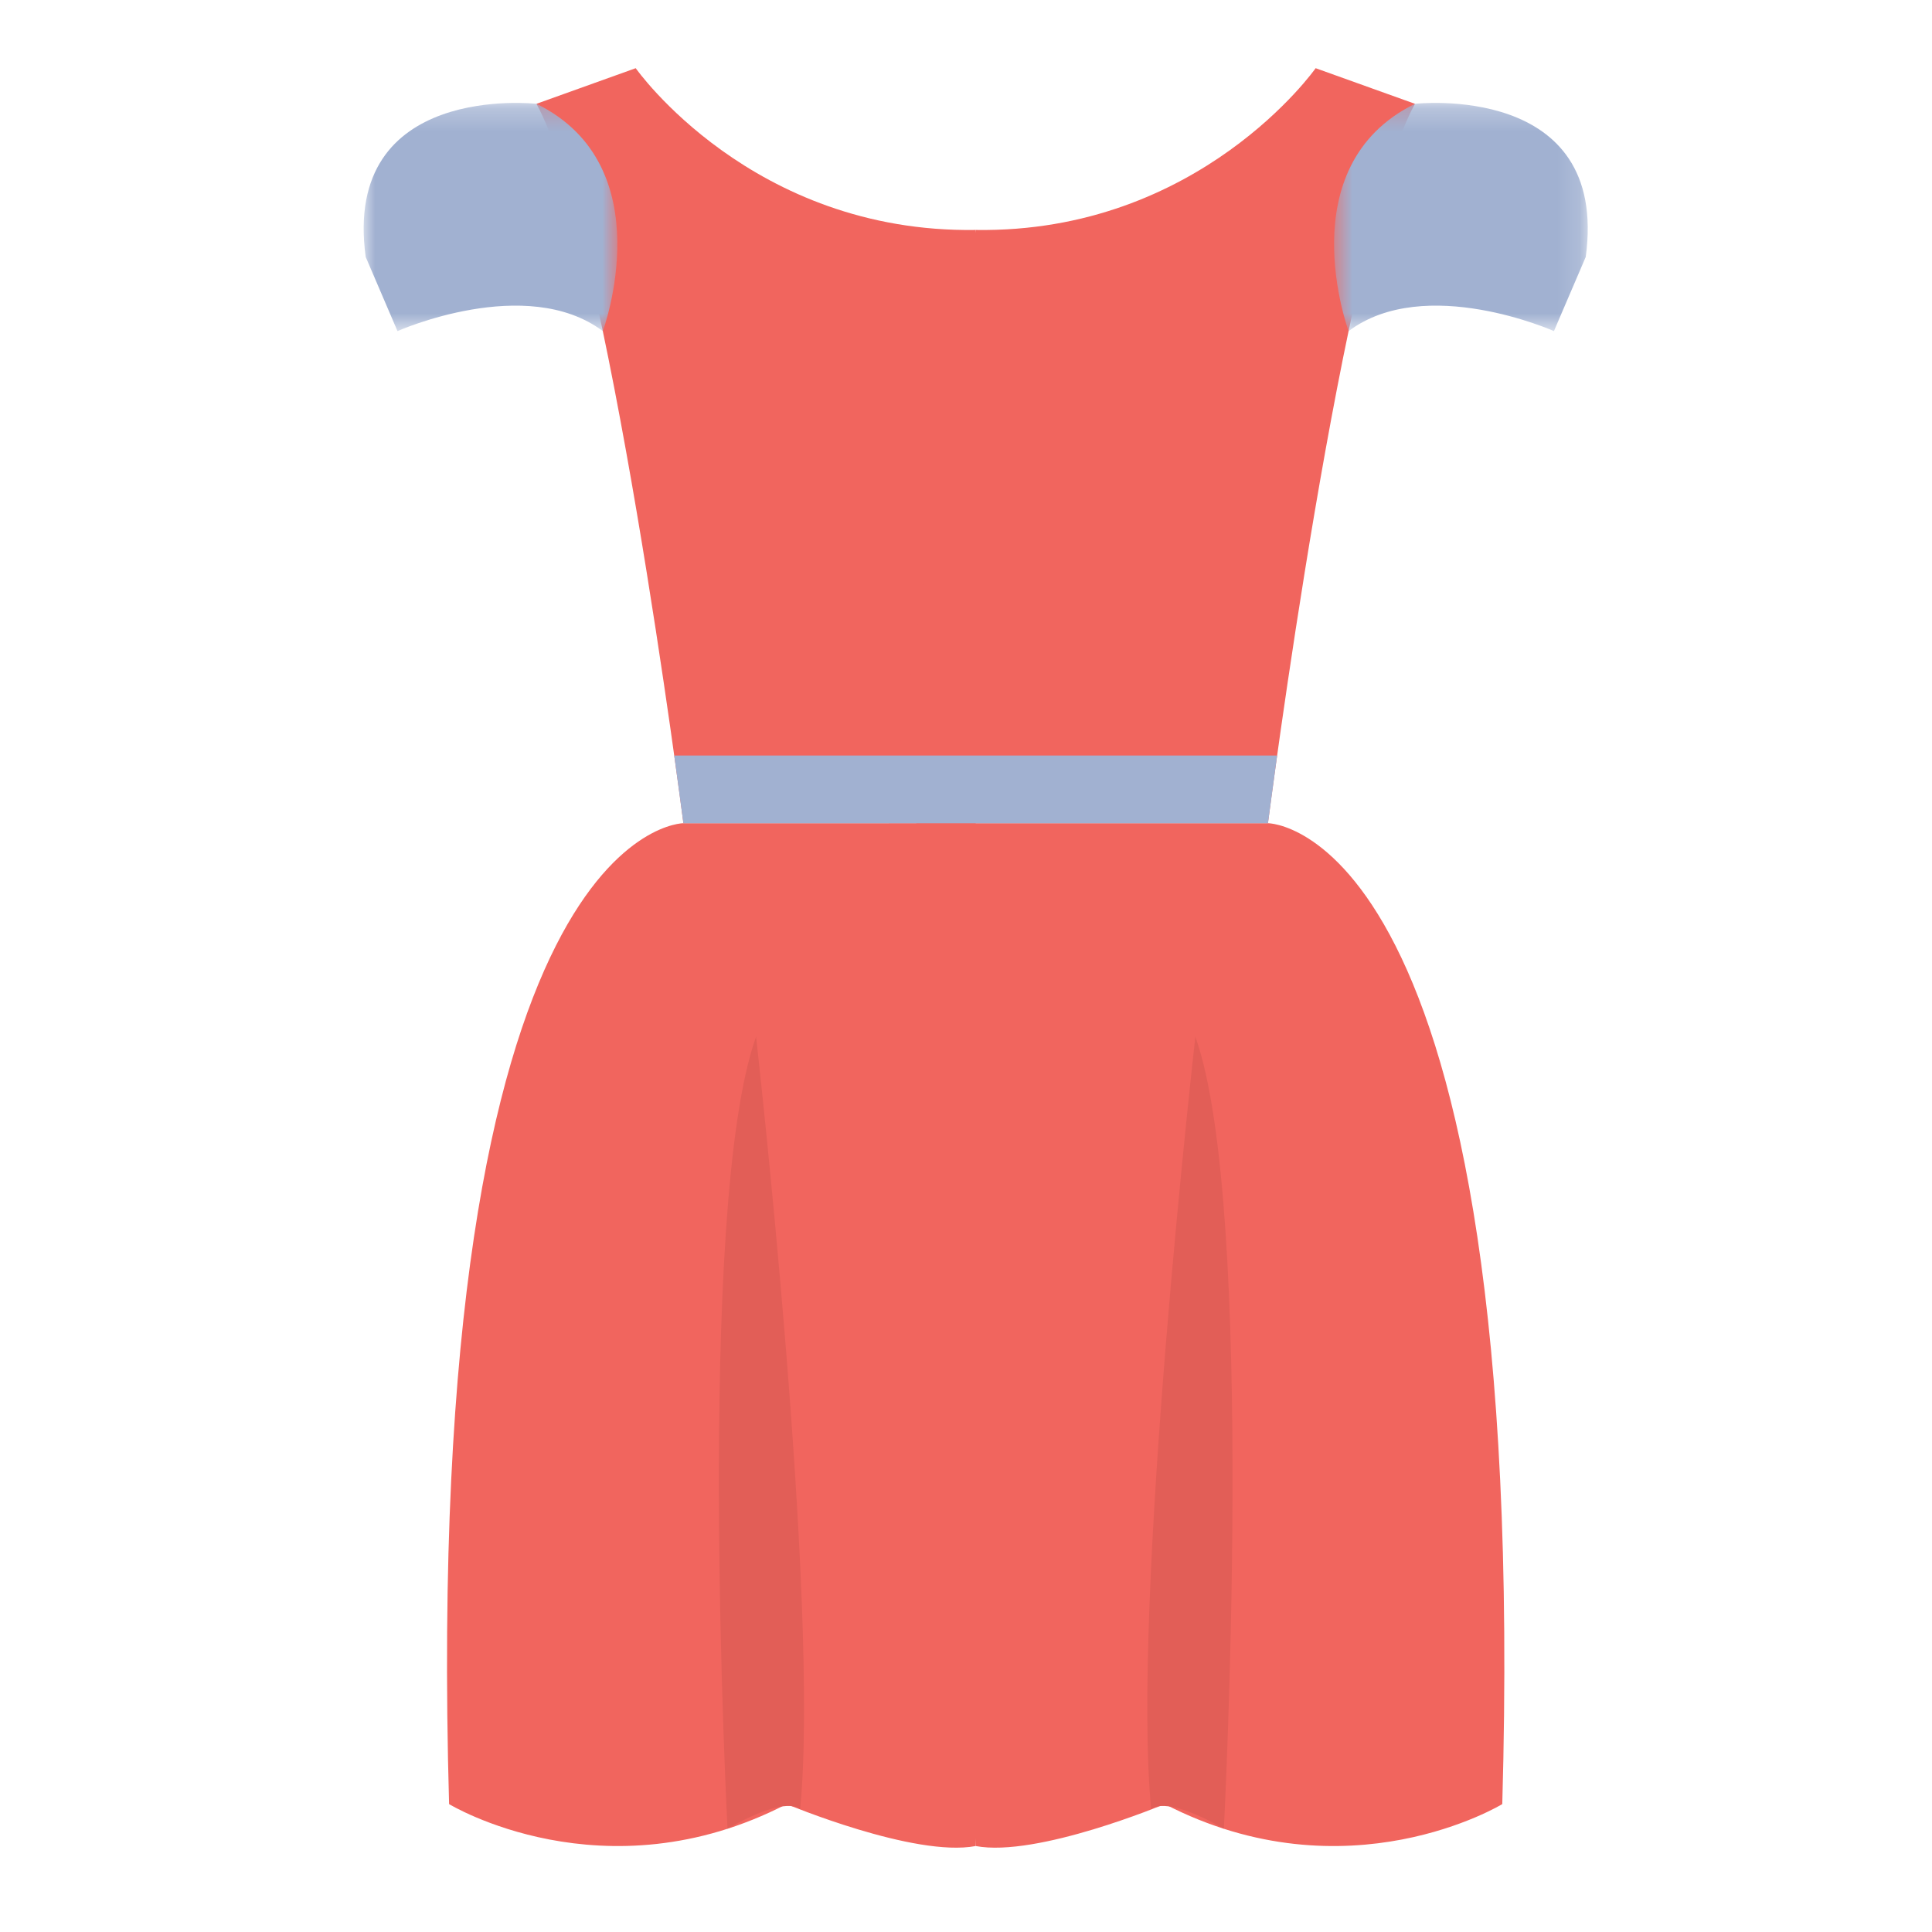
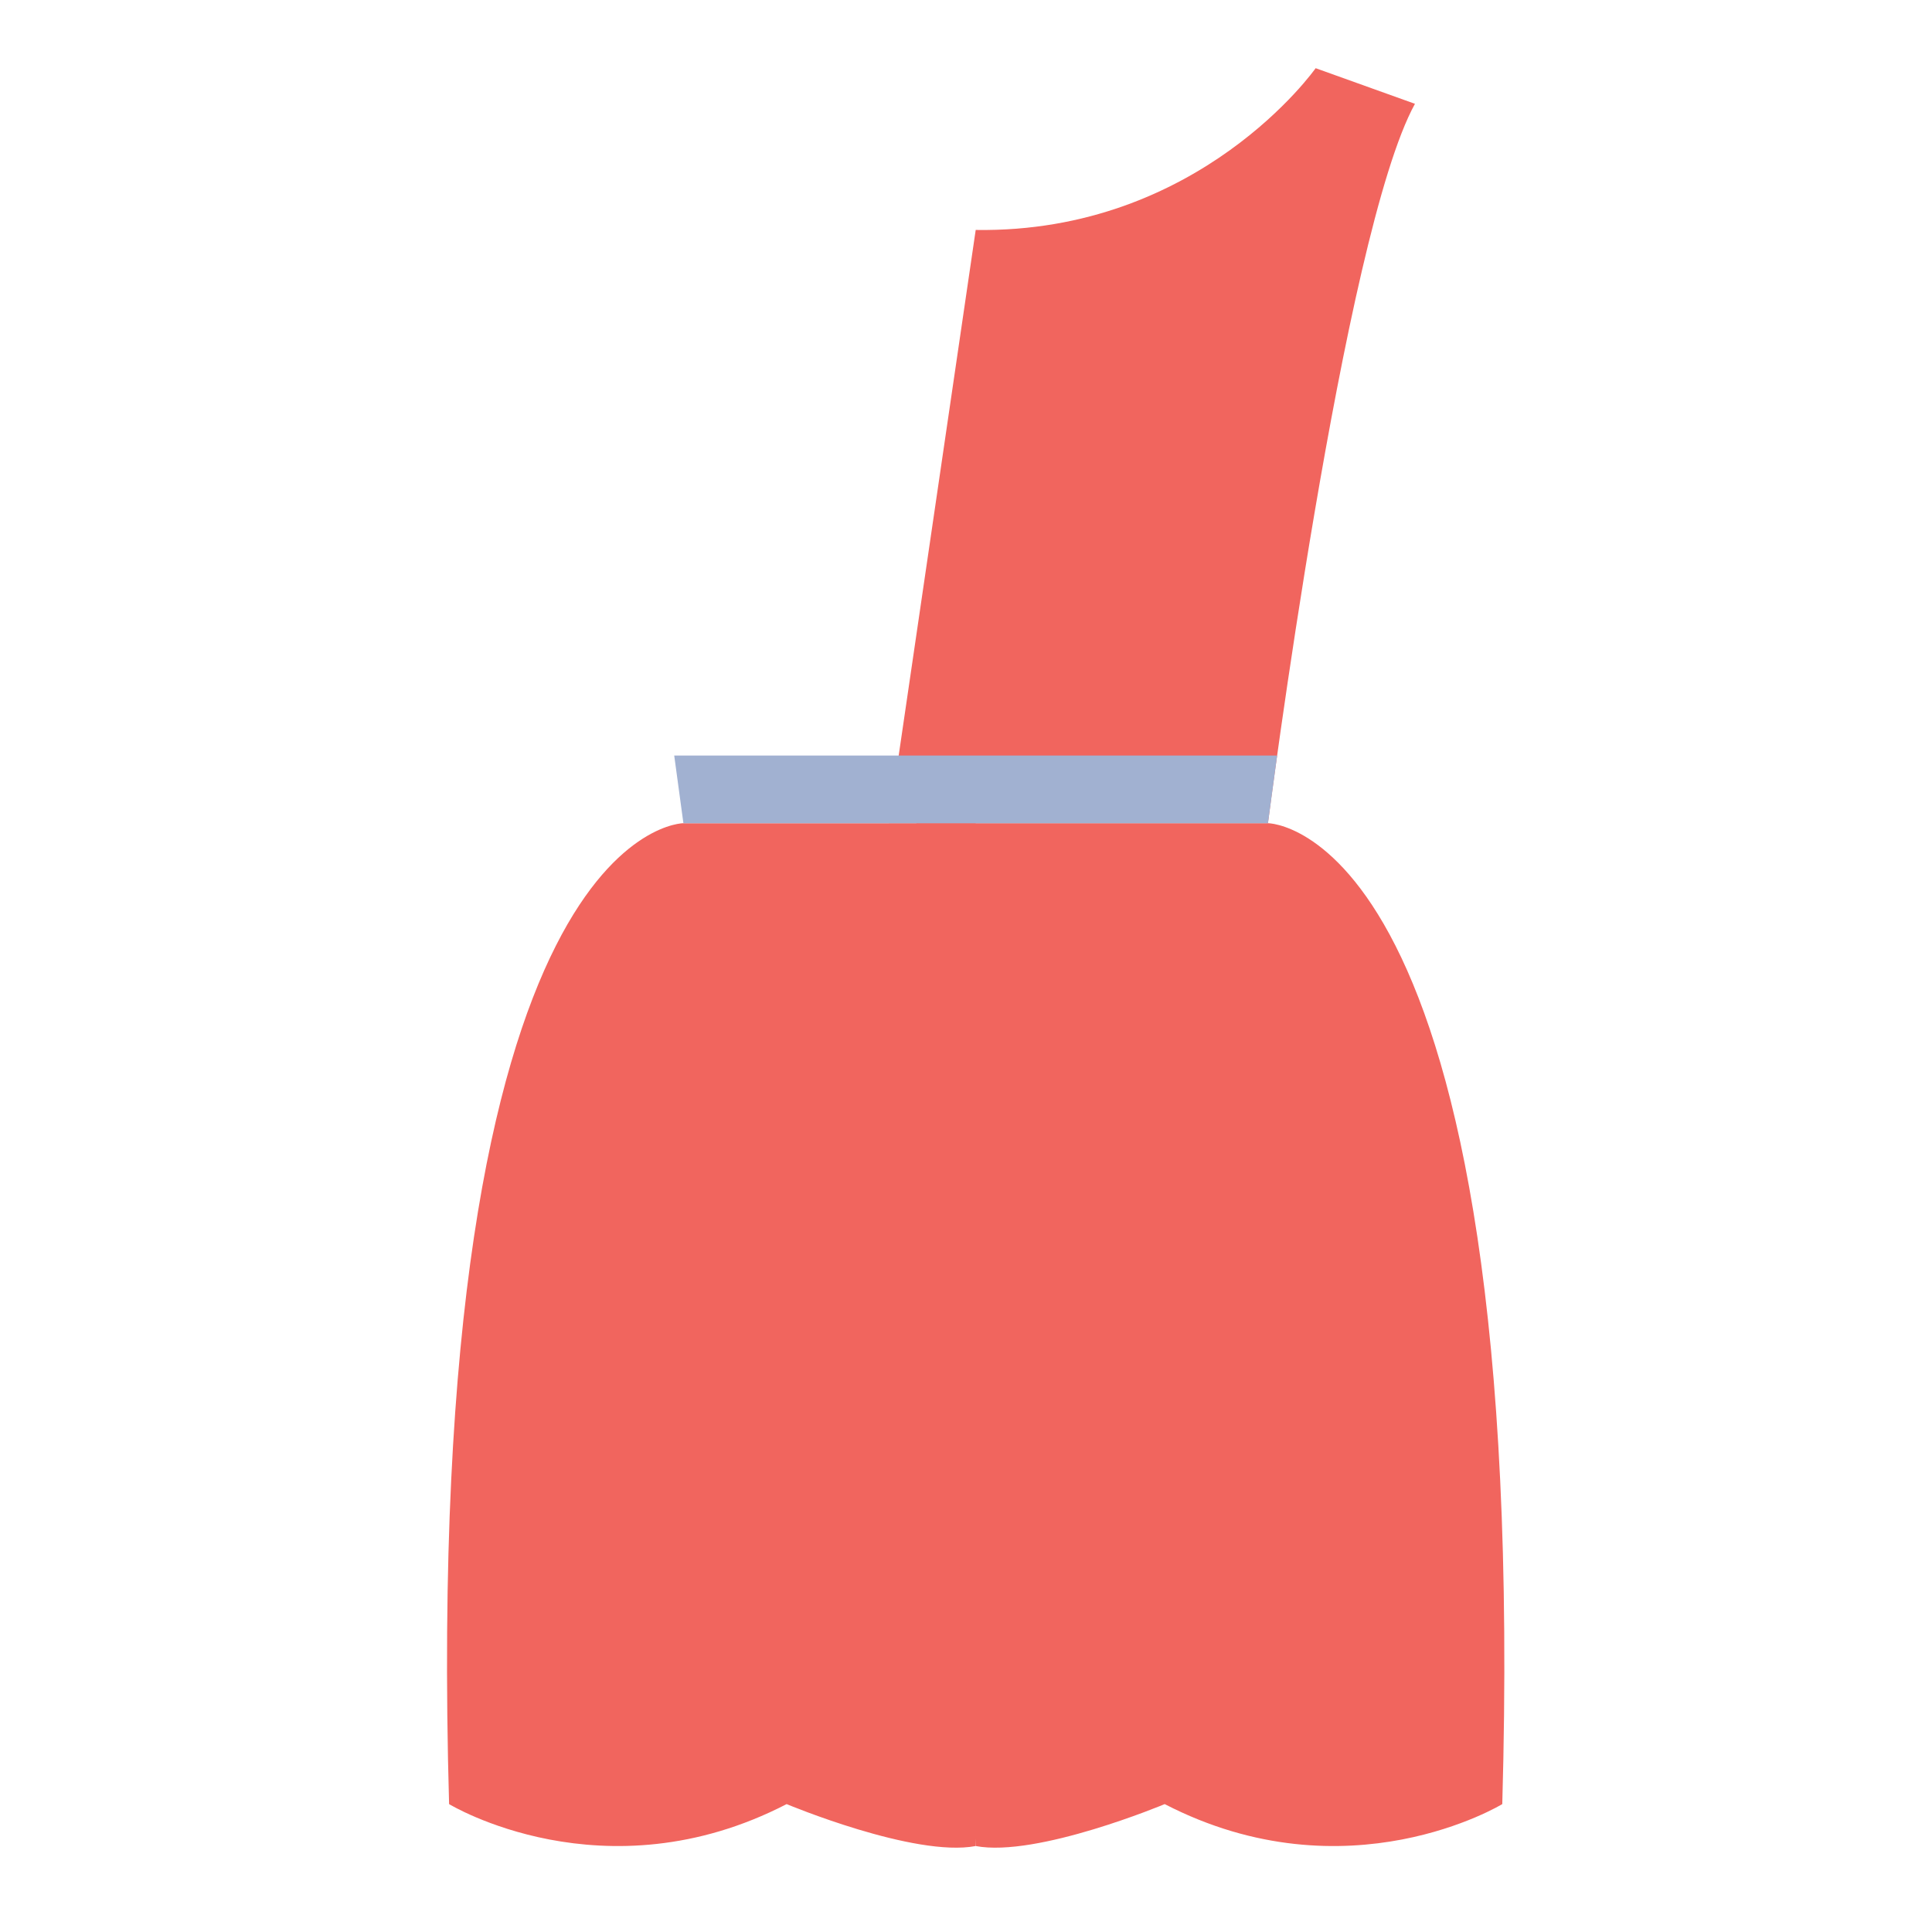
<svg xmlns="http://www.w3.org/2000/svg" xmlns:xlink="http://www.w3.org/1999/xlink" width="85px" height="85px" viewBox="0 0 85 85" version="1.1">
  <title>ic_oli_vestido</title>
  <desc>Created with Sketch.</desc>
  <defs>
-     <polygon id="path-1" points="1.00248043e-16 10.276 1.00248043e-16 0.236 11.16 0.236 11.16 10.276 0 10.276" />
-     <polygon id="path-3" points="11.854 0.236 11.854 10.276 0.694 10.276 0.694 0.236 11.854 0.236" />
-   </defs>
+     </defs>
  <g id="Symbols" stroke="none" stroke-width="1" fill="none" fill-rule="evenodd">
    <g id="ic_oli_vestido">
      <g id="Group-2">
        <rect id="Rectangle-2" x="0" y="0" width="85" height="85" />
        <g id="Page-1" transform="translate(16, 3)">
-           <path d="M14.067,33.218 C14.067,33.218 10.748,7.286 7.602,1.567 L11.969,0 C11.969,0 17.072,7.267 26.926,7.117 L26.926,33.218 L14.067,33.218 Z" id="Fill-1" fill="#F1655E" />
          <path d="M14.067,33.218 C14.067,33.218 2.535,33.218 3.758,76.373 C3.758,76.373 10.573,80.525 18.609,76.373 C18.609,76.373 24.235,78.729 26.926,78.218 L26.926,33.218 L14.067,33.218 Z" id="Fill-3" fill="#F1655E" />
          <g id="Group-7" transform="translate(0, 1.291)">
            <mask id="mask-2" fill="white">
              <use xlink:href="#path-1" />
            </mask>
            <g id="Clip-6" />
            <path d="M7.603,0.276 C7.603,0.276 -0.958,-0.698 0.089,7.013 L1.488,10.276 C1.488,10.276 7.152,7.755 10.522,10.276 C10.522,10.276 13.195,3.029 7.603,0.276" id="Fill-5" fill="#A1B1D1" mask="url(#mask-2)" />
          </g>
          <path d="M39.785,33.218 C39.785,33.218 43.106,7.286 46.252,1.567 L41.883,0 C41.883,0 36.782,7.267 26.927,7.117 L23.102,33.218 L39.785,33.218 Z" id="Fill-8" fill="#F1655E" />
          <path d="M39.785,33.218 C39.785,33.218 51.317,33.218 50.094,76.373 C50.094,76.373 43.281,80.525 35.242,76.373 C35.242,76.373 29.619,78.729 26.927,78.218 L24.314,33.218 L39.785,33.218 Z" id="Fill-10" fill="#F1655E" />
          <g id="Group-14" transform="translate(42, 1.291)">
            <mask id="mask-4" fill="white">
              <use xlink:href="#path-3" />
            </mask>
            <g id="Clip-13" />
            <path d="M4.252,0.276 C4.252,0.276 12.812,-0.698 11.766,7.013 L10.367,10.276 C10.367,10.276 4.703,7.755 1.333,10.276 C1.333,10.276 -1.341,3.029 4.252,0.276" id="Fill-12" fill="#A1B1D1" mask="url(#mask-4)" />
          </g>
          <polygon id="Fill-15" fill="#A1B1D1" points="39.785 33.218 14.067 33.218 13.663 30.241 40.189 30.241" />
-           <path d="M16.008,77.455 C16.008,77.455 14.578,50.124 17.264,42.611 C17.264,42.611 20.089,67.503 19.203,76.61 C19.203,76.61 18.706,75.915 16.008,77.455" id="Fill-17" fill="#E25E57" />
-           <path d="M37.845,77.455 C37.845,77.455 39.277,50.124 36.591,42.611 C36.591,42.611 33.765,67.503 34.648,76.61 C34.648,76.61 35.147,75.915 37.845,77.455" id="Fill-19" fill="#E25E57" />
        </g>
      </g>
    </g>
  </g>
</svg>